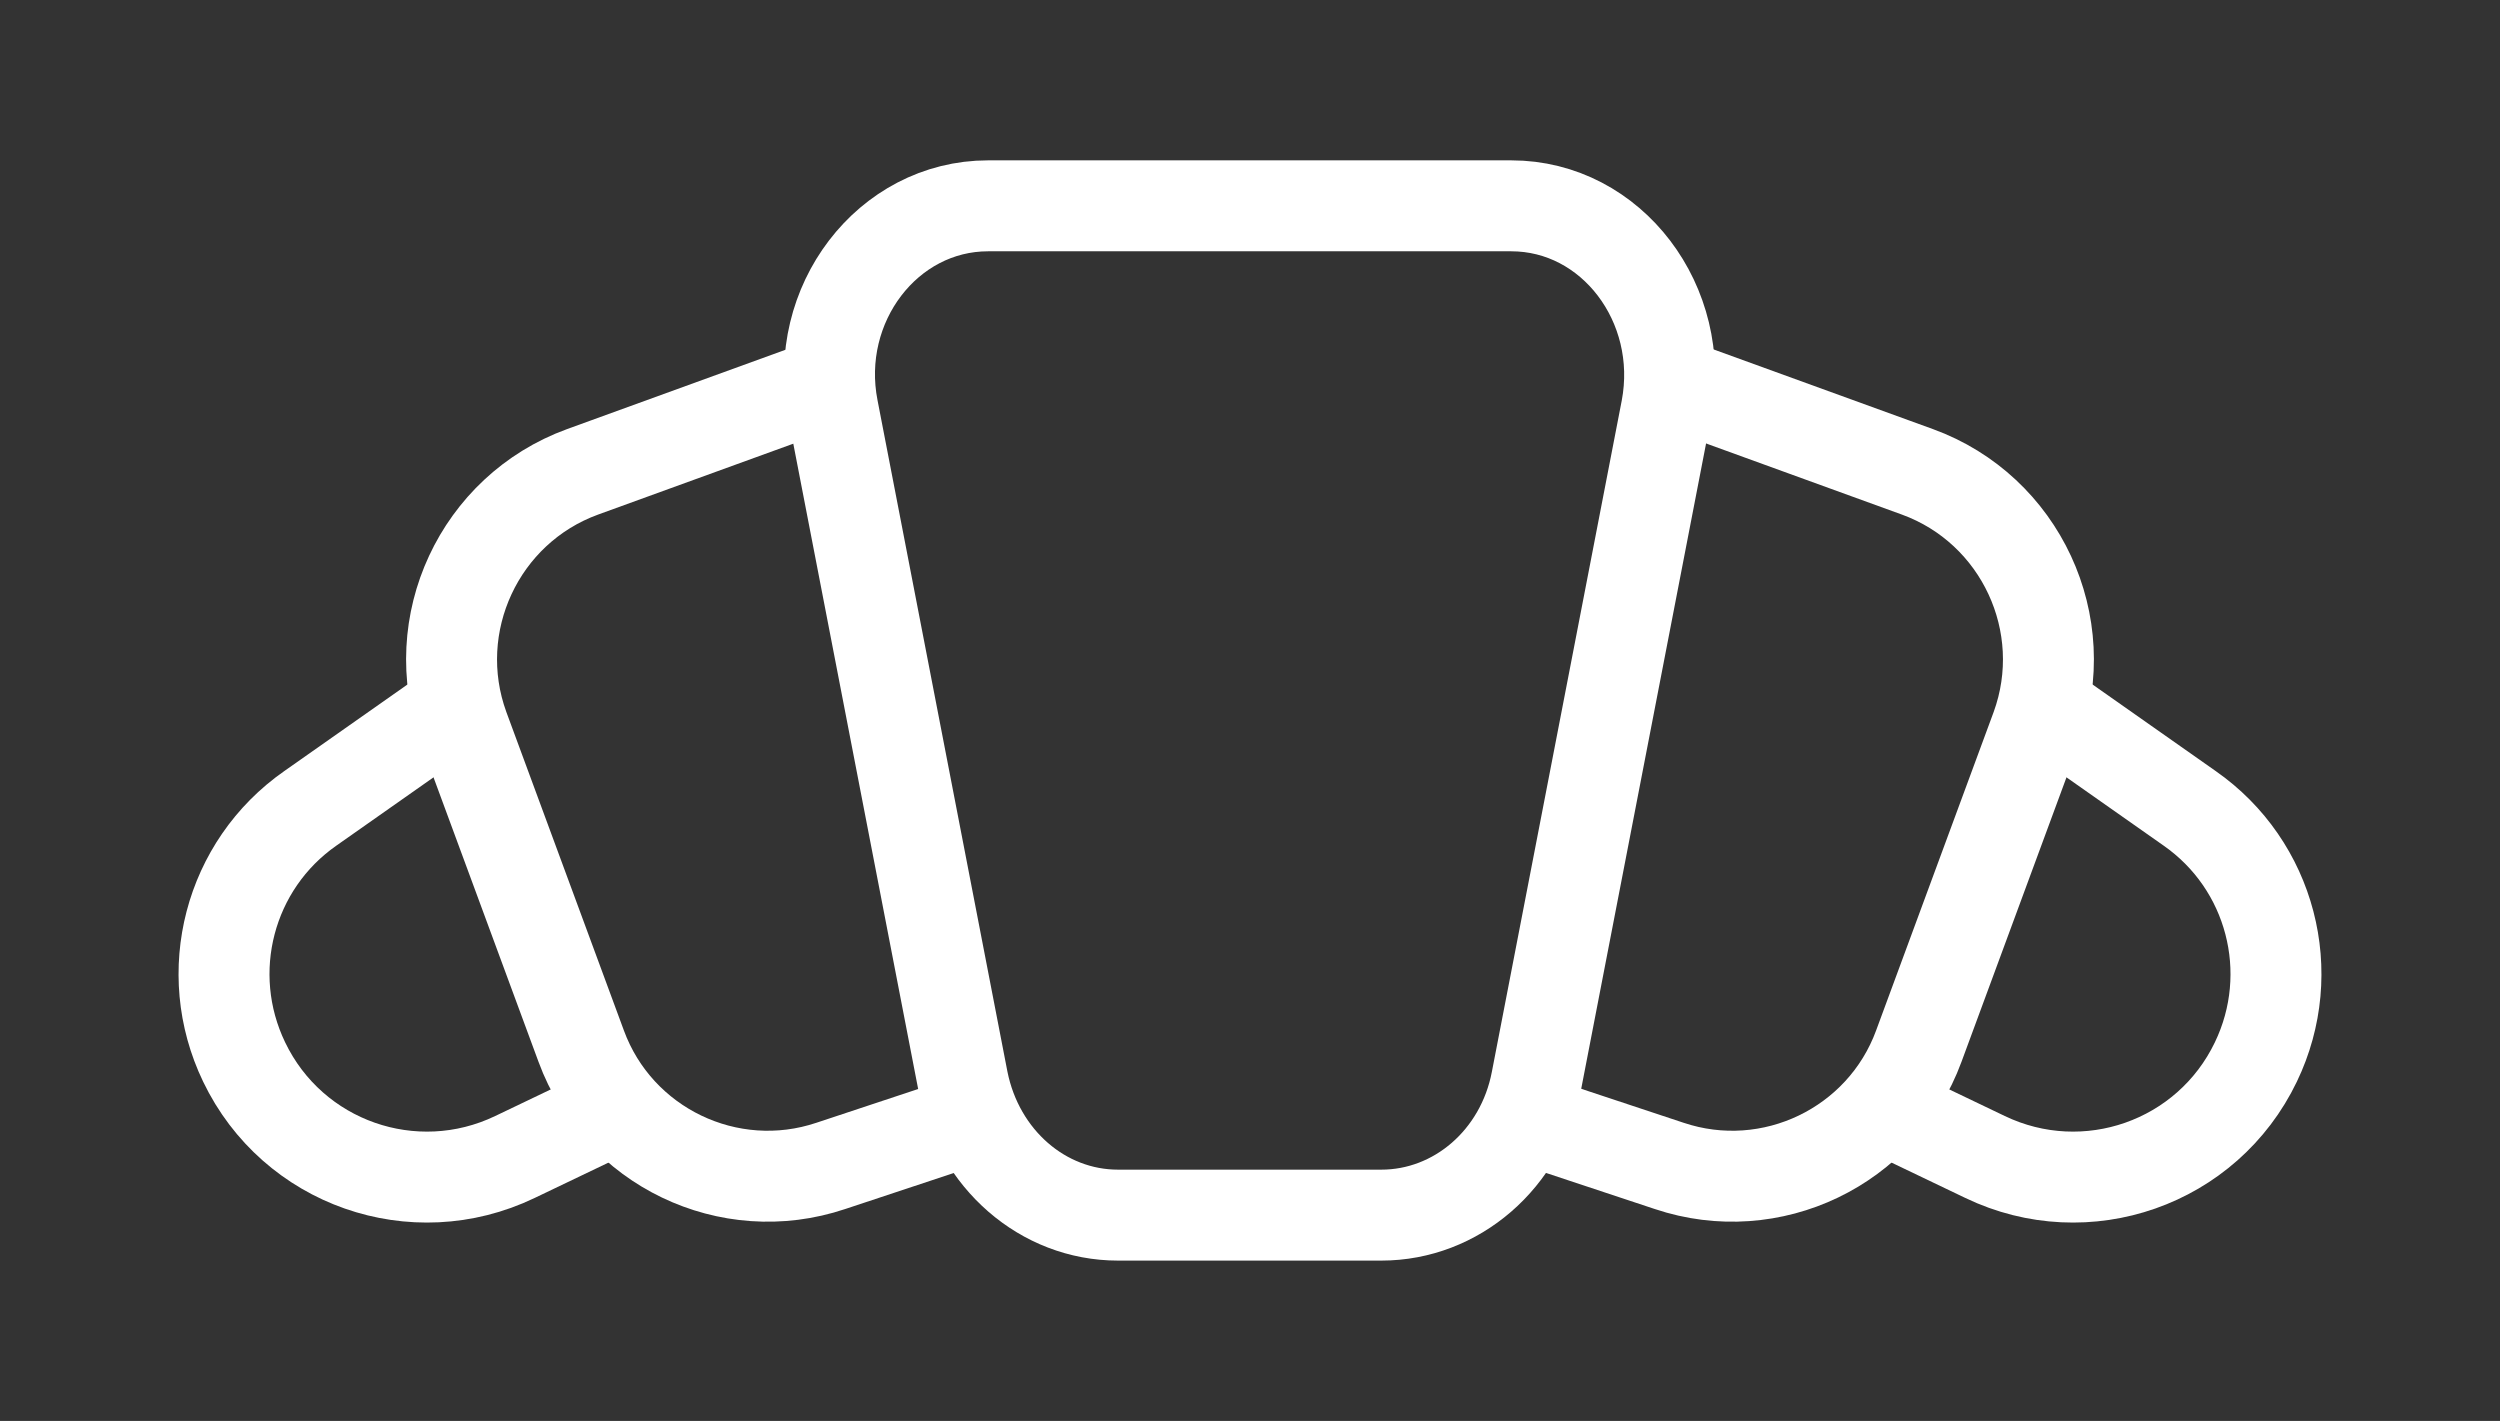
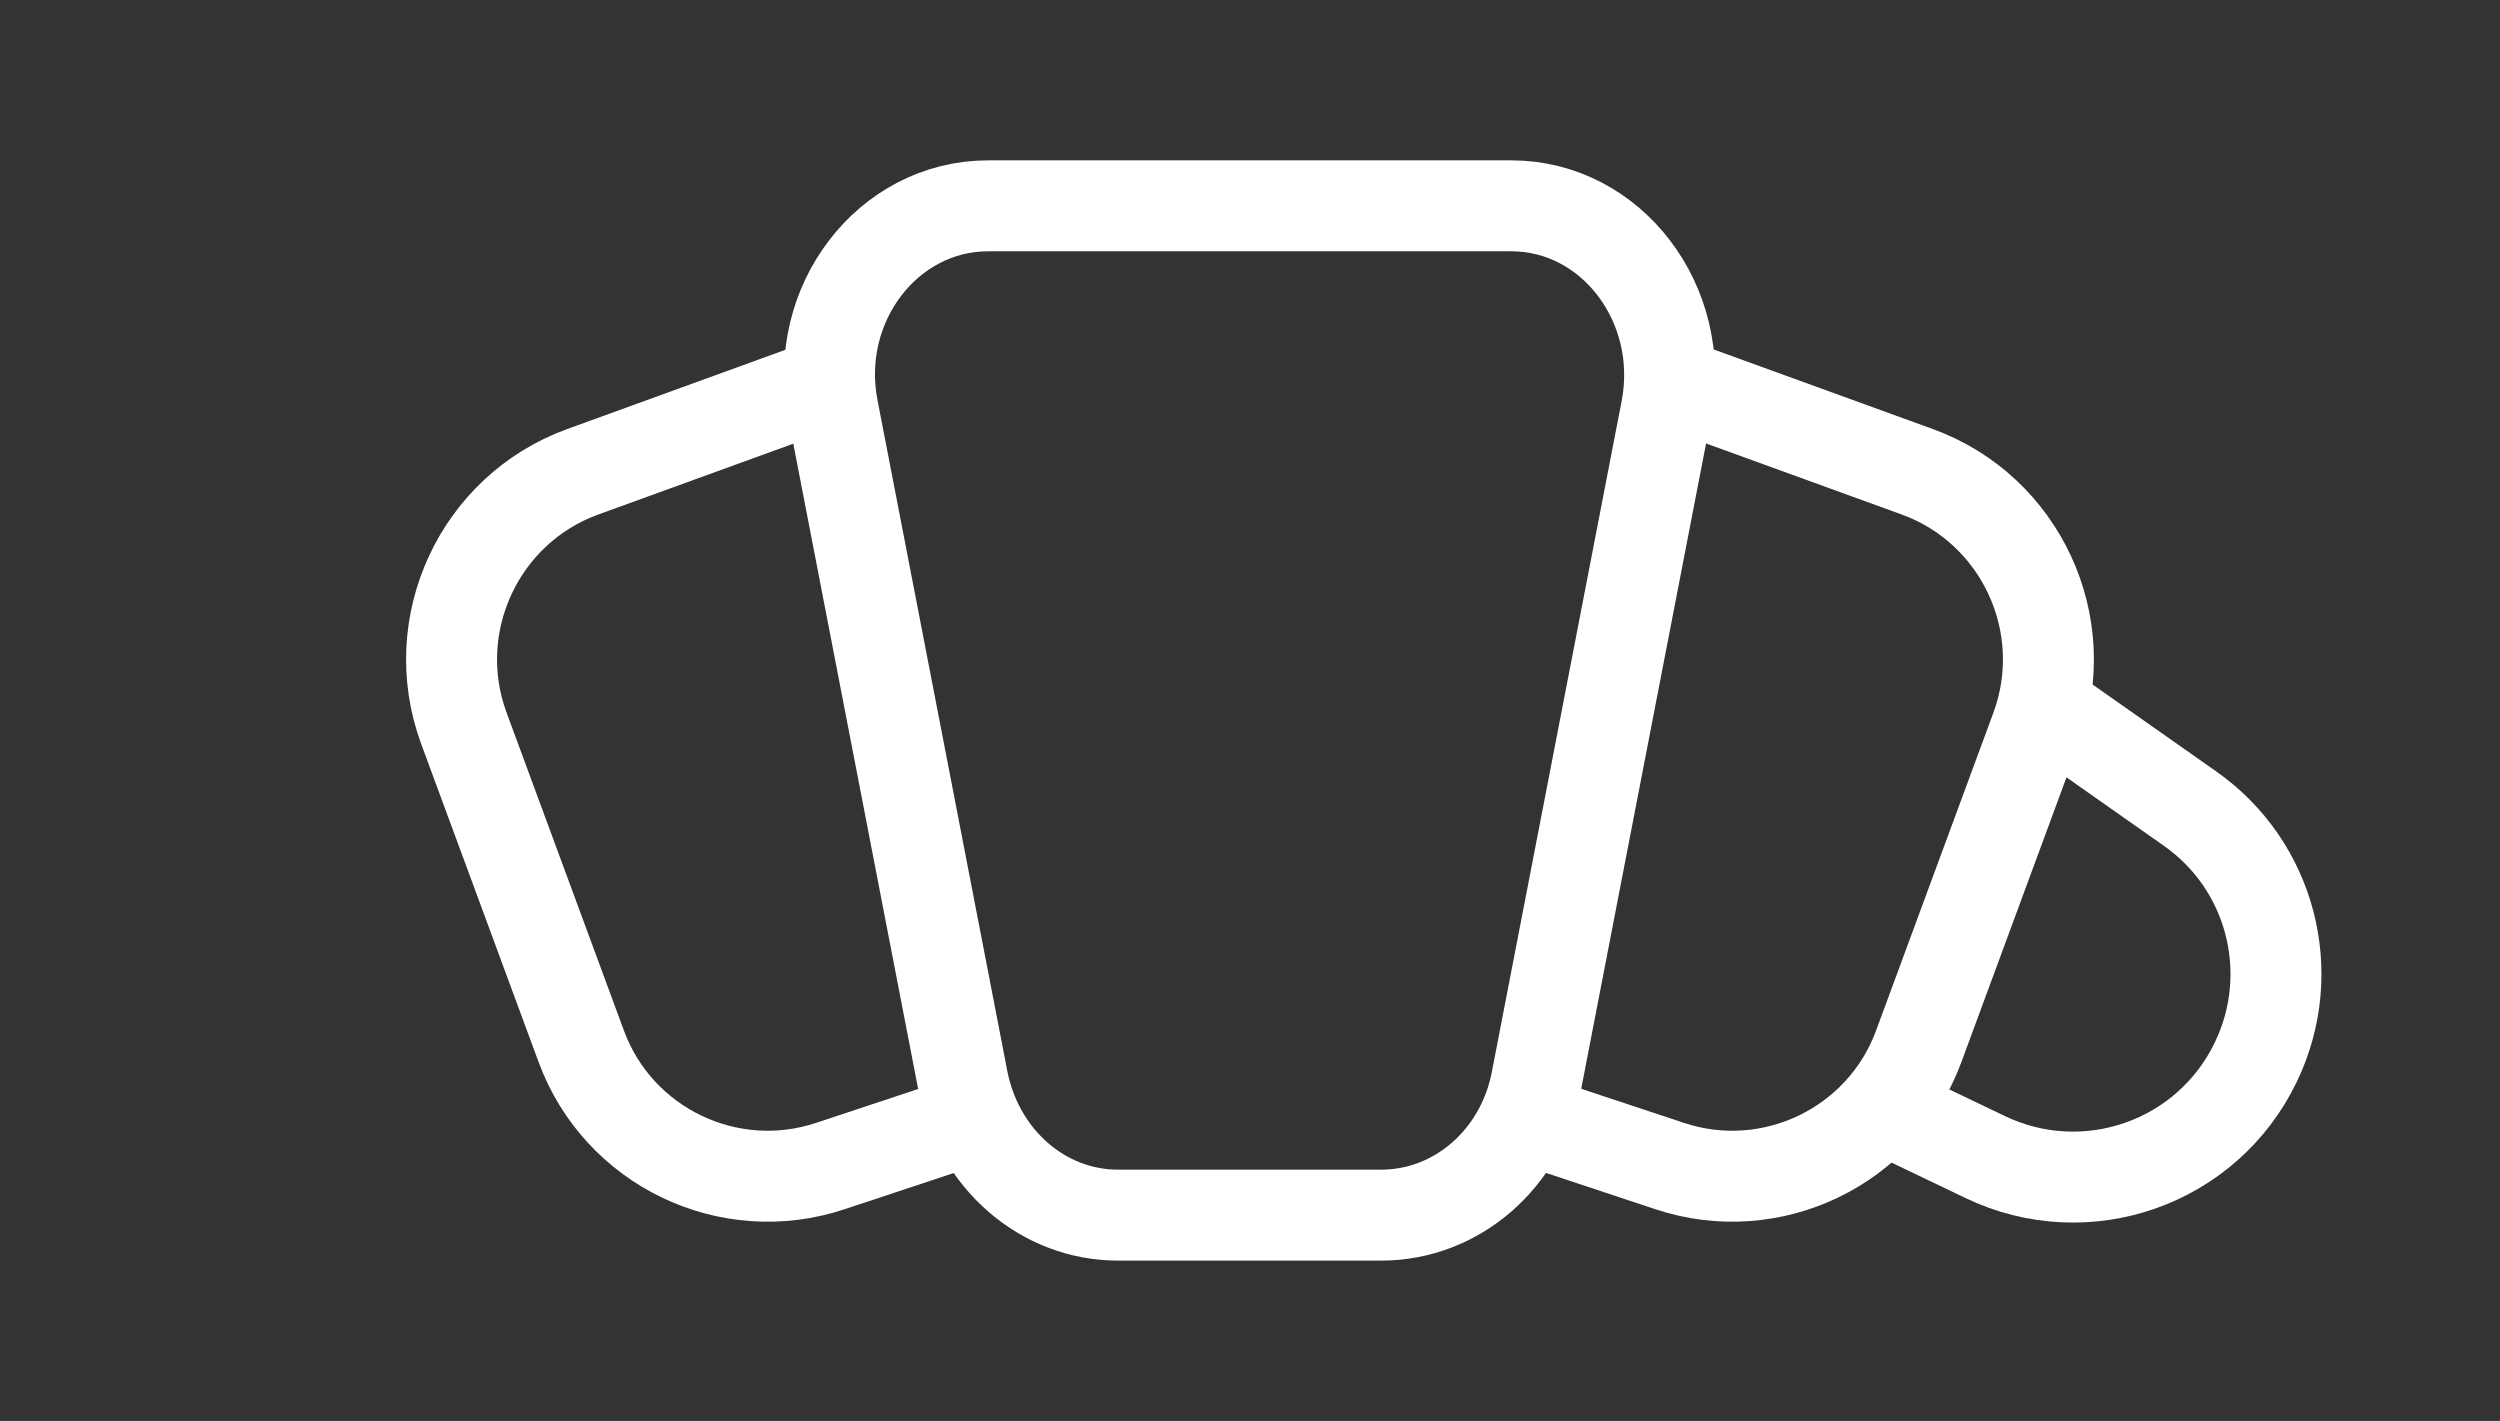
<svg xmlns="http://www.w3.org/2000/svg" id="Layer_1" viewBox="0 0 36.56 20.78">
  <rect x="0" y="0" width="36.56" height="20.78" fill="#333333" stroke="none" />
  <defs>
    <style>.cls-1{fill:none;stroke:#fff;stroke-miterlimit:10;stroke-width:1.33px;}</style>
  </defs>
  <path class="cls-1" d="M20.2,17.77h-3.85c-1.1,0-2.04-.82-2.27-1.97l-1.9-9.82c-.3-1.53,.8-2.97,2.27-2.97h7.65c1.47,0,2.56,1.44,2.27,2.97l-1.9,9.82c-.22,1.15-1.17,1.97-2.27,1.97Z" />
  <g>
    <path class="cls-1" d="M12.32,5.52l-3.8,1.38c-1.51,.55-2.29,2.23-1.74,3.74l1.72,4.66c.54,1.47,2.16,2.25,3.65,1.75l2.08-.69" />
-     <path class="cls-1" d="M8.95,16.24l-1.42,.68c-1.48,.71-3.25,.09-3.96-1.39h0c-.63-1.31-.22-2.88,.97-3.71l2.49-1.75" />
    <path class="cls-1" d="M24.24,5.52l3.8,1.38c1.51,.55,2.29,2.23,1.74,3.74l-1.72,4.66c-.54,1.47-2.16,2.25-3.65,1.75l-2.08-.69" />
    <path class="cls-1" d="M27.61,16.24l1.42,.68c1.48,.71,3.25,.09,3.96-1.39h0c.63-1.31,.22-2.88-.97-3.71l-2.49-1.75" />
  </g>
</svg>